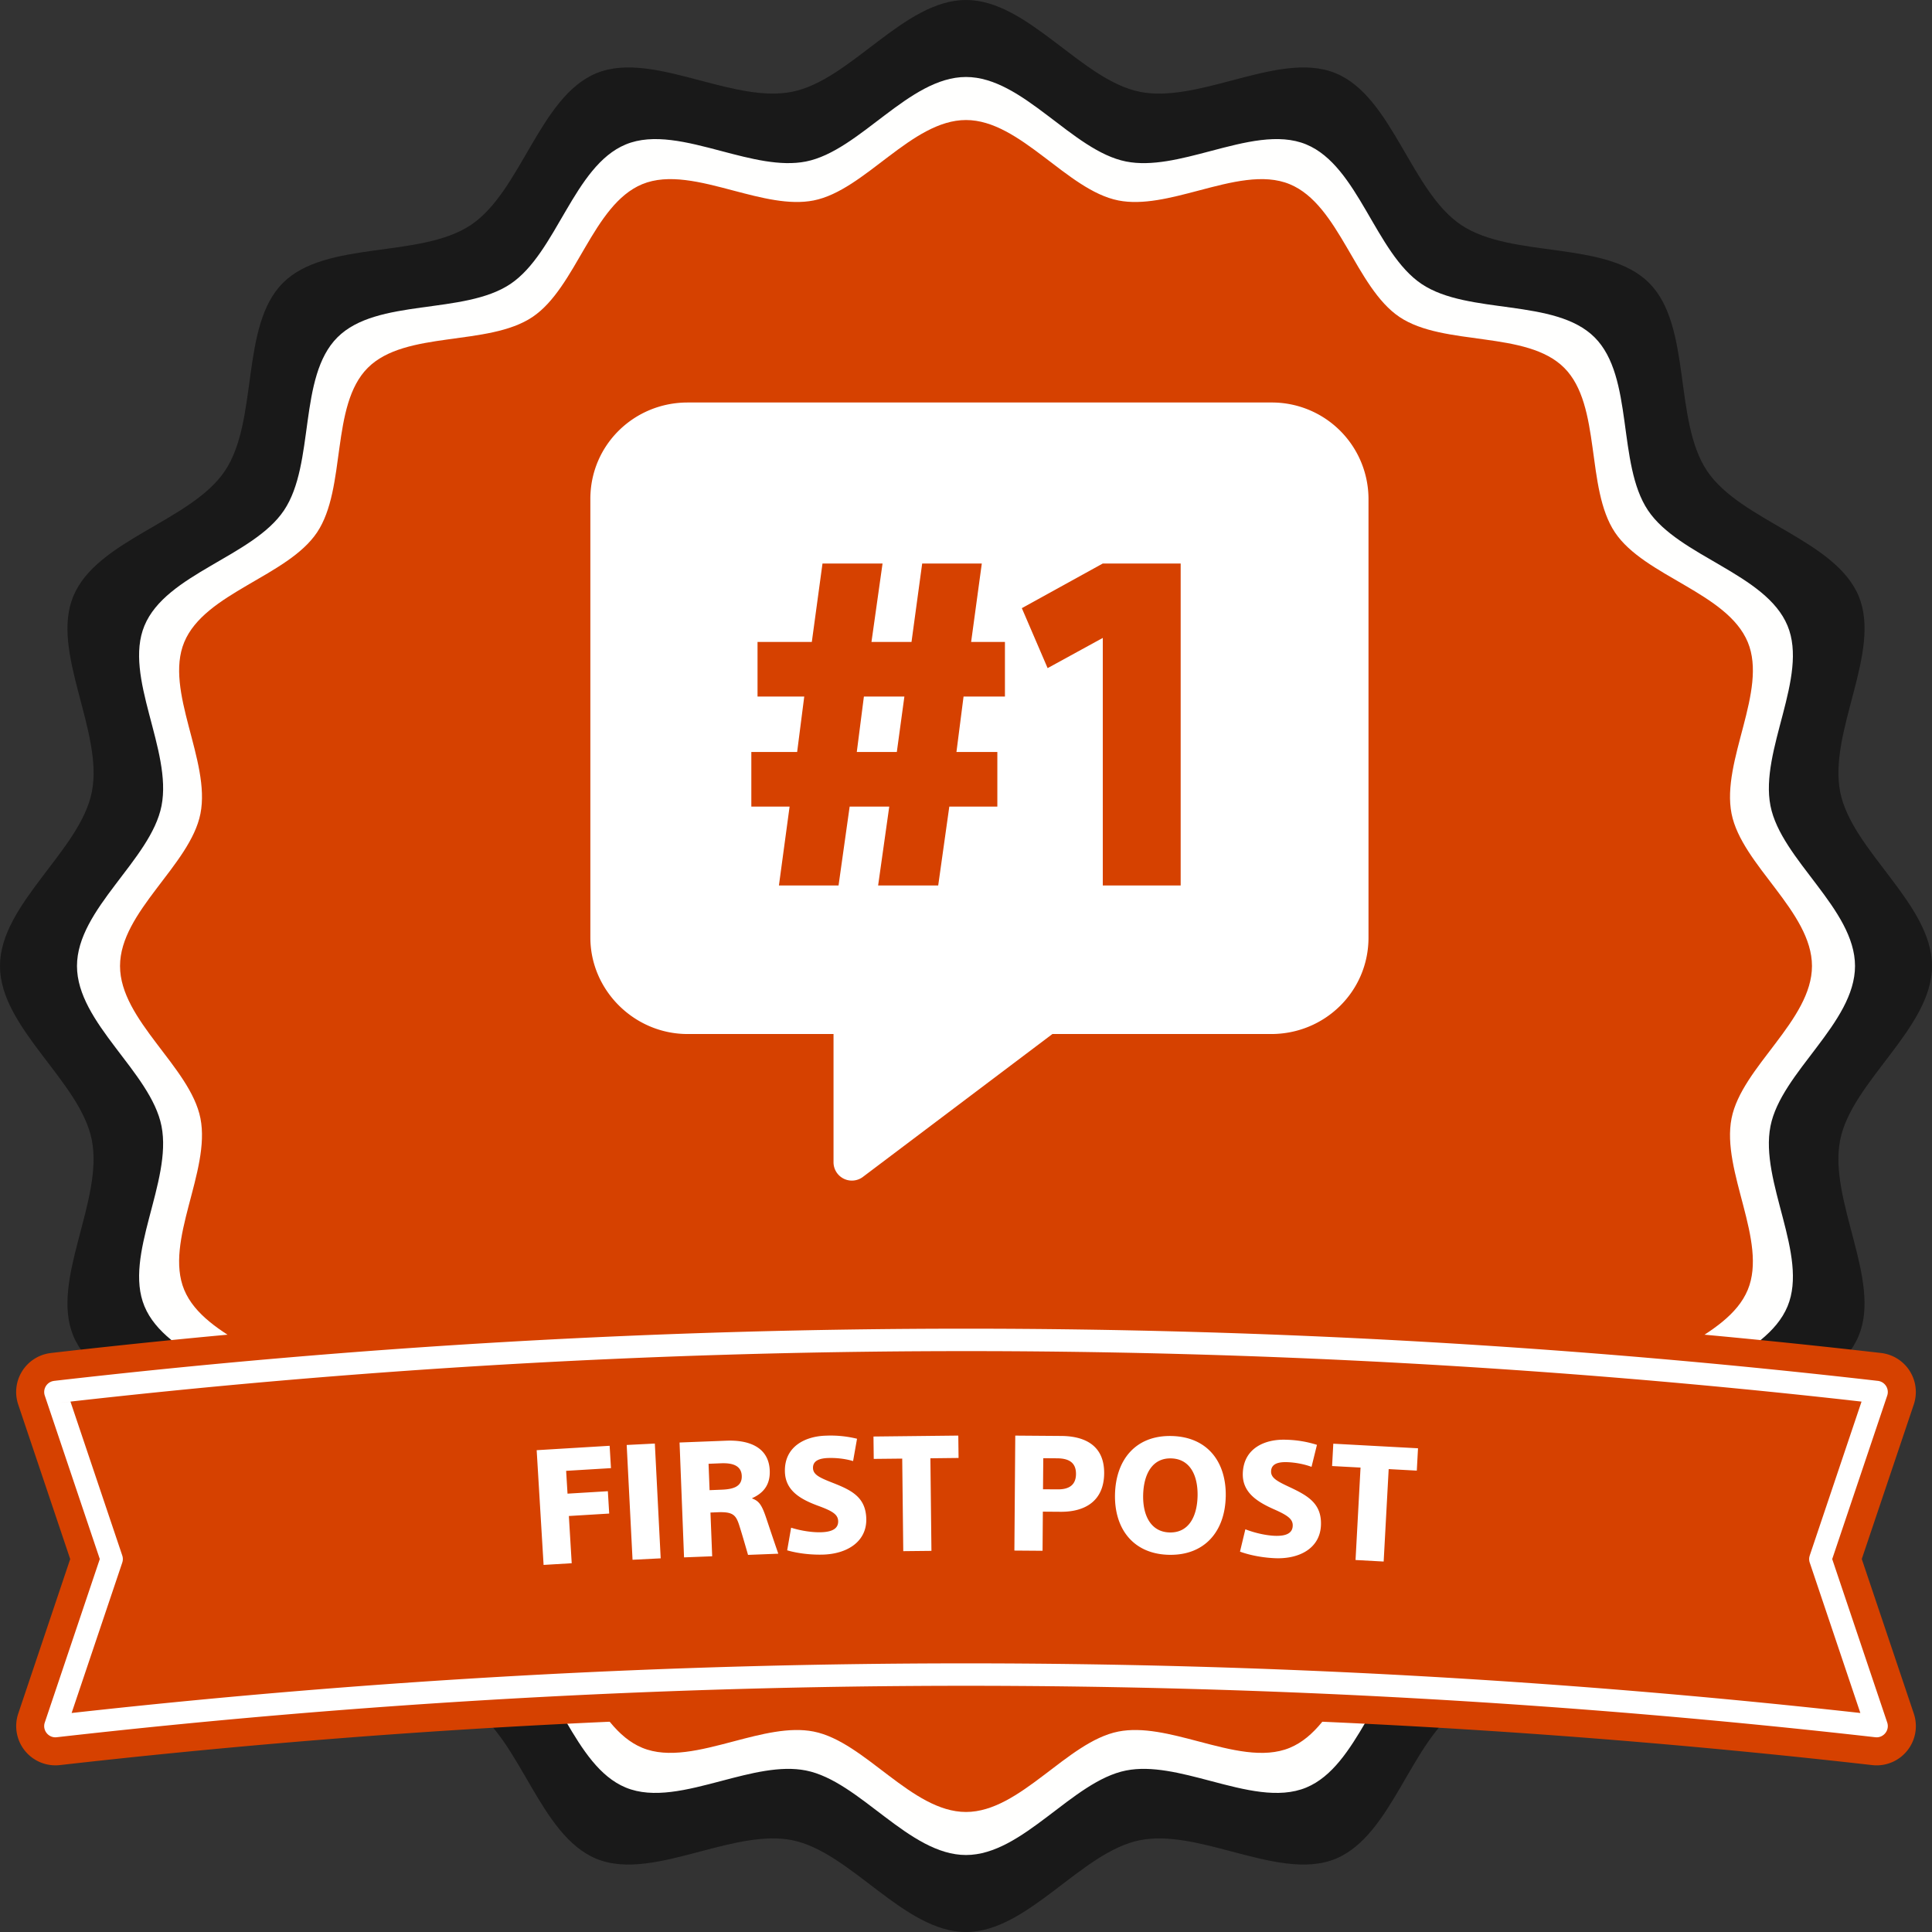
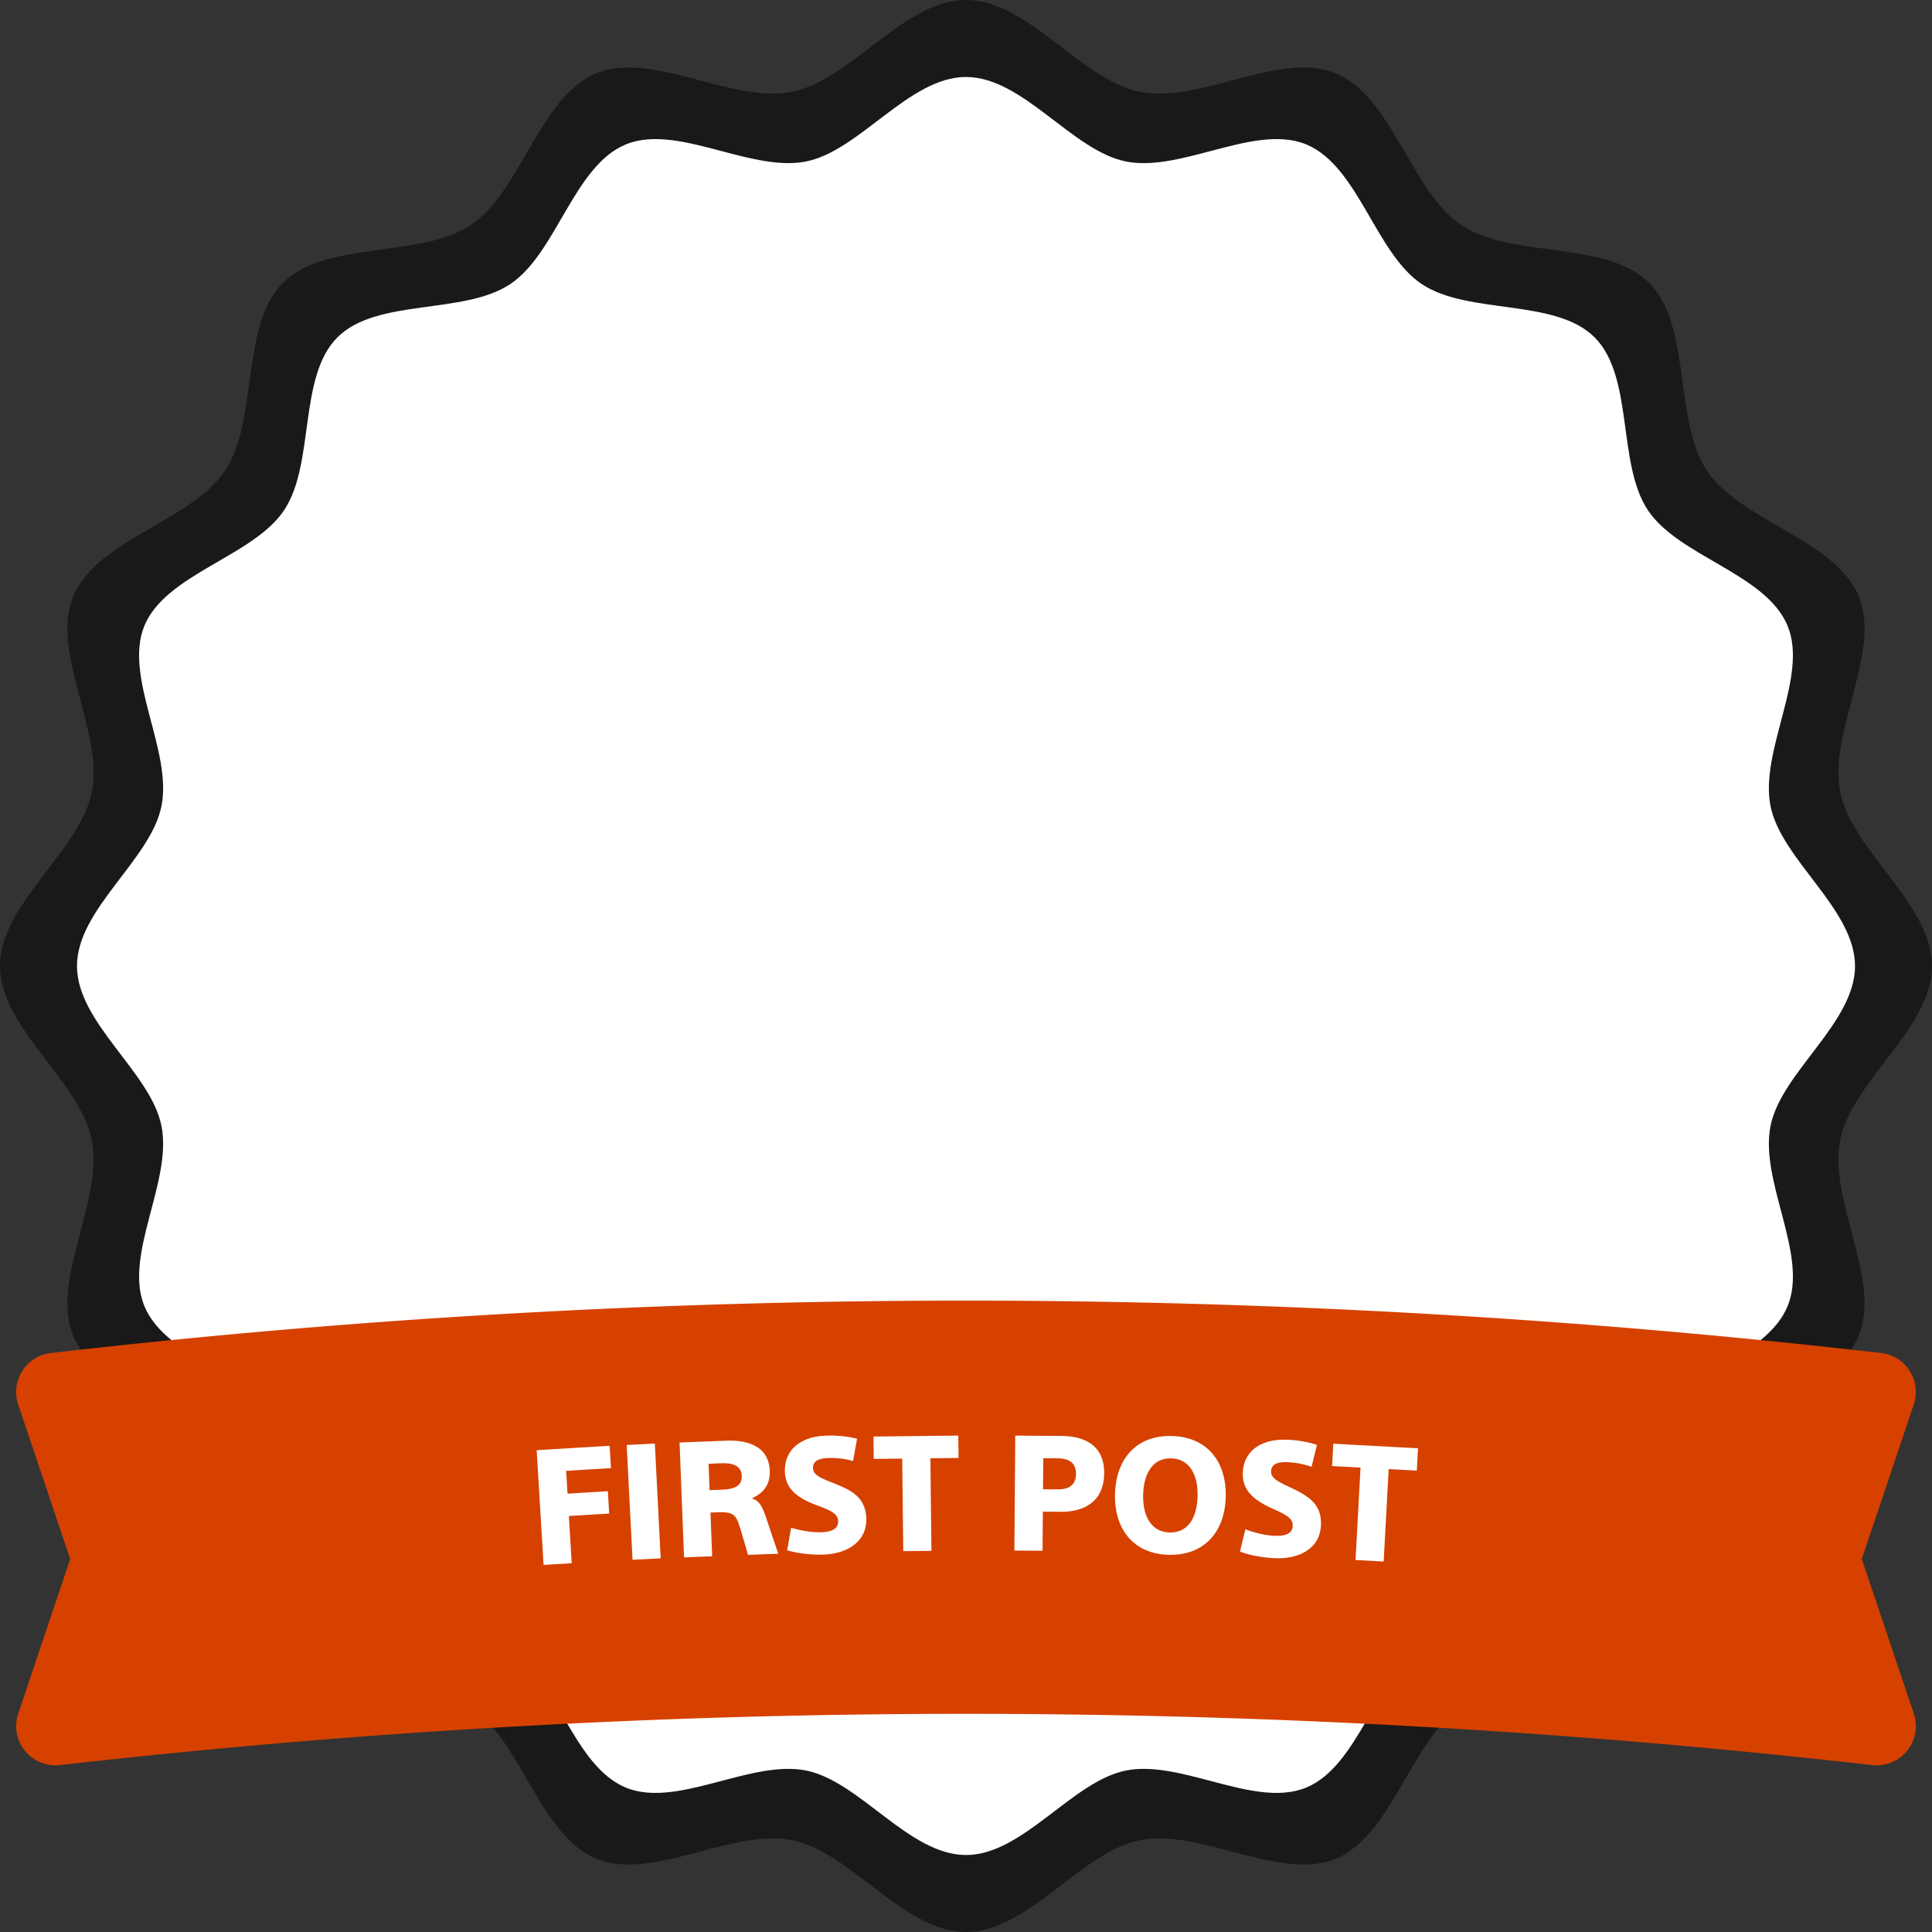
<svg xmlns="http://www.w3.org/2000/svg" xmlns:xlink="http://www.w3.org/1999/xlink" width="72" height="72">
  <rect width="100%" height="100%" fill="#333333" stroke="none" />
  <defs>
    <path d="M72 36c0 2.311-2.99 4.298-3.423 6.482-.445 2.25 1.55 5.228.69 7.298-.873 2.107-4.397 2.798-5.65 4.67-1.264 1.887-.561 5.406-2.161 7.006-1.6 1.6-5.119.897-7.006 2.16-1.872 1.254-2.563 4.778-4.67 5.652-1.116.463-2.495.096-3.882-.27-1.187-.313-2.379-.626-3.416-.42C40.298 69.008 38.311 72 36 72s-4.298-2.99-6.482-3.423c-1.037-.205-2.23.108-3.416.421-1.387.366-2.766.733-3.882.27-2.107-.874-2.798-4.398-4.67-5.652-1.887-1.263-5.406-.56-7.006-2.16-1.6-1.6-.897-5.119-2.16-7.006-1.254-1.872-4.778-2.563-5.652-4.67-.858-2.07 1.136-5.048.69-7.298C2.992 40.298 0 38.311 0 36s2.99-4.298 3.423-6.483c.445-2.25-1.55-5.227-.69-7.298.873-2.106 4.397-2.797 5.65-4.67 1.264-1.887.561-5.406 2.161-7.005 1.6-1.6 5.119-.898 7.006-2.16 1.872-1.254 2.563-4.778 4.67-5.652 1.116-.463 2.496-.097 3.883.27 1.186.313 2.378.626 3.415.42C31.702 2.99 33.689 0 36 0s4.298 2.99 6.483 3.423c1.036.205 2.228-.108 3.415-.421 1.387-.367 2.766-.733 3.883-.27 2.107.874 2.797 4.398 4.67 5.652 1.887 1.263 5.406.56 7.005 2.16 1.6 1.6.898 5.119 2.16 7.006 1.255 1.872 4.778 2.563 5.652 4.67.859 2.07-1.136 5.047-.69 7.298C69.01 31.702 72 33.689 72 36" id="a" />
  </defs>
  <g fill="none" fill-rule="evenodd">
    <use fill="#000" xlink:href="#a" />
    <use fill-opacity=".1" fill="#FFF" xlink:href="#a" />
    <path d="M69.131 36c0 2.127-2.752 3.956-3.15 5.966-.41 2.07 1.426 4.81.636 6.716-.804 1.94-4.048 2.575-5.201 4.299-1.163 1.736-.517 4.974-1.989 6.446-1.472 1.473-4.71.826-6.447 1.989-1.723 1.153-2.36 4.397-4.298 5.2-1.027.427-2.297.09-3.573-.247-1.092-.288-2.189-.577-3.143-.388-2.01.398-3.84 3.15-5.966 3.15-2.127 0-3.956-2.752-5.966-3.15-.954-.189-2.051.1-3.143.388-1.276.336-2.546.674-3.573.247-1.94-.803-2.575-4.047-4.299-5.2-1.736-1.163-4.974-.517-6.446-1.99-1.473-1.471-.826-4.71-1.989-6.446-1.153-1.723-4.397-2.36-5.2-4.298-.79-1.905 1.044-4.646.635-6.716-.398-2.01-3.15-3.84-3.15-5.966 0-2.127 2.752-3.956 3.15-5.966.41-2.07-1.426-4.811-.636-6.716.804-1.94 4.048-2.575 5.201-4.299 1.163-1.736.517-4.974 1.99-6.446 1.471-1.473 4.71-.827 6.446-1.989 1.724-1.154 2.36-4.397 4.298-5.2 1.027-.427 2.297-.09 3.573.247 1.092.288 2.189.576 3.143.388 2.01-.398 3.84-3.15 5.966-3.15 2.127 0 3.956 2.752 5.966 3.15.955.189 2.051-.1 3.143-.388 1.277-.337 2.546-.674 3.573-.248 1.94.804 2.575 4.048 4.299 5.201 1.736 1.163 4.974.517 6.446 1.989 1.473 1.472.827 4.71 1.989 6.447 1.154 1.723 4.397 2.36 5.2 4.298.791 1.905-1.044 4.646-.635 6.716.398 2.01 3.15 3.84 3.15 5.966" fill="#FFFFFE" />
-     <path d="M67.527 36c0 2.024-2.62 3.764-2.997 5.677-.39 1.97 1.356 4.578.604 6.391-.764 1.845-3.851 2.45-4.949 4.09-1.106 1.653-.491 4.734-1.892 6.135-1.4 1.401-4.482.786-6.135 1.892-1.64 1.098-2.245 4.185-4.09 4.95-.977.405-2.185.084-3.4-.237-1.039-.274-2.083-.548-2.991-.368-1.913.378-3.653 2.997-5.677 2.997-2.023 0-3.764-2.62-5.677-2.997-.908-.18-1.952.094-2.99.368-1.216.32-2.424.642-3.401.236-1.845-.765-2.45-3.851-4.09-4.949-1.653-1.106-4.734-.491-6.135-1.892-1.401-1.401-.786-4.483-1.892-6.135-1.098-1.64-4.185-2.245-4.95-4.09-.751-1.813.995-4.42.605-6.391-.378-1.913-2.997-3.654-2.997-5.677 0-2.024 2.62-3.764 2.997-5.677.39-1.97-1.356-4.578-.604-6.391.765-1.845 3.851-2.45 4.949-4.09 1.106-1.653.491-4.734 1.892-6.135 1.401-1.401 4.483-.786 6.135-1.892 1.64-1.098 2.245-4.185 4.09-4.95.978-.405 2.186-.084 3.4.237 1.04.274 2.083.548 2.991.368 1.913-.378 3.654-2.997 5.677-2.997 2.024 0 3.764 2.62 5.677 2.997.908.18 1.952-.094 2.991-.368 1.215-.321 2.423-.642 3.4-.236 1.845.764 2.45 3.851 4.09 4.949 1.653 1.106 4.734.491 6.135 1.892 1.401 1.4.786 4.482 1.892 6.135 1.098 1.64 4.185 2.245 4.95 4.09.751 1.813-.995 4.42-.605 6.391.378 1.913 2.997 3.653 2.997 5.677" fill="#D64100" />
-     <path d="M51 18.593v16.348c0 2.008-1.628 3.594-3.625 3.594H39.22l-7.074 5.334a.684.684 0 0 1-1.083-.552v-4.782h-5.437c-1.997 0-3.625-1.638-3.625-3.594V18.593C22 16.586 23.628 15 25.625 15h21.749A3.6 3.6 0 0 1 51 18.593z" fill="#FFF" fill-rule="nonzero" />
    <g fill="#D64100" fill-rule="nonzero">
-       <path d="m31.25 33 .414-2.941h1.476L32.725 33h2.239l.414-2.941h1.79v-2.034h-1.524l.265-2.067h1.542v-2.034h-1.26L36.589 21h-2.222l-.398 2.924h-1.492L32.89 21h-2.238l-.398 2.924h-2.023v2.034h1.741l-.265 2.067H28v2.034h1.426L29.028 33h2.222zm.945-7.042h1.509l-.282 2.067H31.93l.265-2.067zM44 21h-2.902l-3.017 1.664.961 2.235 2.056-1.126V33H44z" />
-     </g>
+       </g>
    <path d="m2.065 64.327 2.095-6.225-2.095-6.225a297.434 297.434 0 0 1 67.87 0l-2.095 6.225 2.095 6.225a300.86 300.86 0 0 0-67.87 0z" fill="#D64100" />
    <path d="m1.899 50.423-.079.011a1.463 1.463 0 0 0-1.141 1.91l1.937 5.758L.68 63.86a1.463 1.463 0 0 0 1.55 1.92 299.397 299.397 0 0 1 67.541 0l.074.007a1.463 1.463 0 0 0 1.477-1.927L69.383 58.1l1.938-5.758a1.463 1.463 0 0 0-1.22-1.92 298.897 298.897 0 0 0-68.202 0zm64.96 2.588 1.11.118-1.516 4.506-.03.102c-.07.273-.06.562.03.831l1.365 4.055-.641-.067a302.165 302.165 0 0 0-62.354 0l-.641.067 1.365-4.055.03-.102c.07-.273.06-.562-.03-.831L4.03 53.129l.131-.014a295.839 295.839 0 0 1 62.698-.104z" fill="#D64100" fill-rule="nonzero" />
-     <path d="m2.018 51.461-.049.009a.418.418 0 0 0-.3.54l2.05 6.091-2.05 6.092c-.098.29.14.583.443.549a300.442 300.442 0 0 1 67.776 0l.047.003c.28 0 .488-.277.396-.552l-2.05-6.091 2.05-6.092a.418.418 0 0 0-.349-.549 297.852 297.852 0 0 0-67.964 0zm66.901.722.455.051-1.93 5.734-.014.053a.418.418 0 0 0 .014.214l1.886 5.603-.319-.035a301.224 301.224 0 0 0-66.022 0l-.32.035 1.887-5.603.014-.053a.418.418 0 0 0-.014-.214l-1.93-5.734-.513.058a296.99 296.99 0 0 1 66.806-.11z" fill="#FFF" fill-rule="nonzero" />
    <g fill="#FFF" fill-rule="nonzero">
      <path d="m20.258 58.32 1.048-.063-.106-1.76 1.503-.091-.05-.833-1.503.091-.052-.85 1.671-.101-.05-.833-2.719.164zM23.573 58.128l1.049-.053-.218-4.278-1.049.053zM25.492 58.039l1.049-.041-.064-1.63.27-.011c.587-.023.689.11.82.544.081.25.228.76.31 1.045l1.128-.044c-.156-.45-.299-.877-.448-1.322-.17-.51-.277-.643-.527-.736v-.012c.424-.19.676-.5.656-1.028-.036-.912-.838-1.144-1.611-1.114l-1.75.068.167 4.281zm.914-3.488.468-.019c.371-.014.752.055.769.469.015.401-.317.498-.743.515l-.456.018-.038-.983zM31.94 53.618a4.11 4.11 0 0 0-1.156-.115c-.768.019-1.556.399-1.533 1.34.017.696.554 1.019 1.22 1.267.557.202.758.329.765.58.006.259-.194.402-.65.413-.3.007-.716-.048-1.103-.17l-.147.843c.435.127.929.17 1.324.16.906-.023 1.645-.48 1.624-1.337-.02-.792-.537-1.055-1.204-1.32-.52-.204-.776-.312-.782-.57-.007-.288.267-.366.59-.374.277-.007.608.026.904.115l.147-.832zM33.662 57.807l1.05-.011-.039-3.45 1.05-.012-.01-.834-3.161.035.01.834 1.061-.011zM37.803 57.785l1.05.008.011-1.458.666.005c.876.006 1.61-.378 1.619-1.434.008-1.038-.721-1.386-1.597-1.392l-1.716-.013-.033 4.284zm1.076-3.442.516.004c.444.003.707.161.704.587-.003.414-.269.574-.677.57l-.552-.003.01-1.158zM45.68 55.786c.03-1.29-.667-2.237-2.016-2.27-1.338-.032-2.08.88-2.111 2.17-.031 1.284.678 2.225 2.004 2.257 1.338.032 2.092-.874 2.122-2.157zm-1.05-.026c-.019.762-.333 1.367-1.041 1.35-.702-.017-1.005-.637-.987-1.398.019-.774.34-1.379 1.041-1.362.708.017 1.005.637.987 1.41zM49.079 53.845a4.11 4.11 0 0 0-1.146-.19c-.767-.031-1.579.296-1.617 1.238-.028.695.486 1.052 1.135 1.342.543.238.736.378.725.63-.01.258-.22.388-.675.37-.3-.013-.71-.095-1.09-.243l-.2.833c.425.155.915.229 1.31.245.906.036 1.673-.371 1.707-1.229.032-.791-.466-1.087-1.115-1.396-.506-.236-.754-.36-.743-.618.011-.288.29-.349.614-.336.275.011.604.067.893.174l.202-.82zM50.517 58.137l1.048.057.187-3.445 1.048.057.045-.833-3.157-.171-.045.833 1.06.057z" />
    </g>
  </g>
</svg>